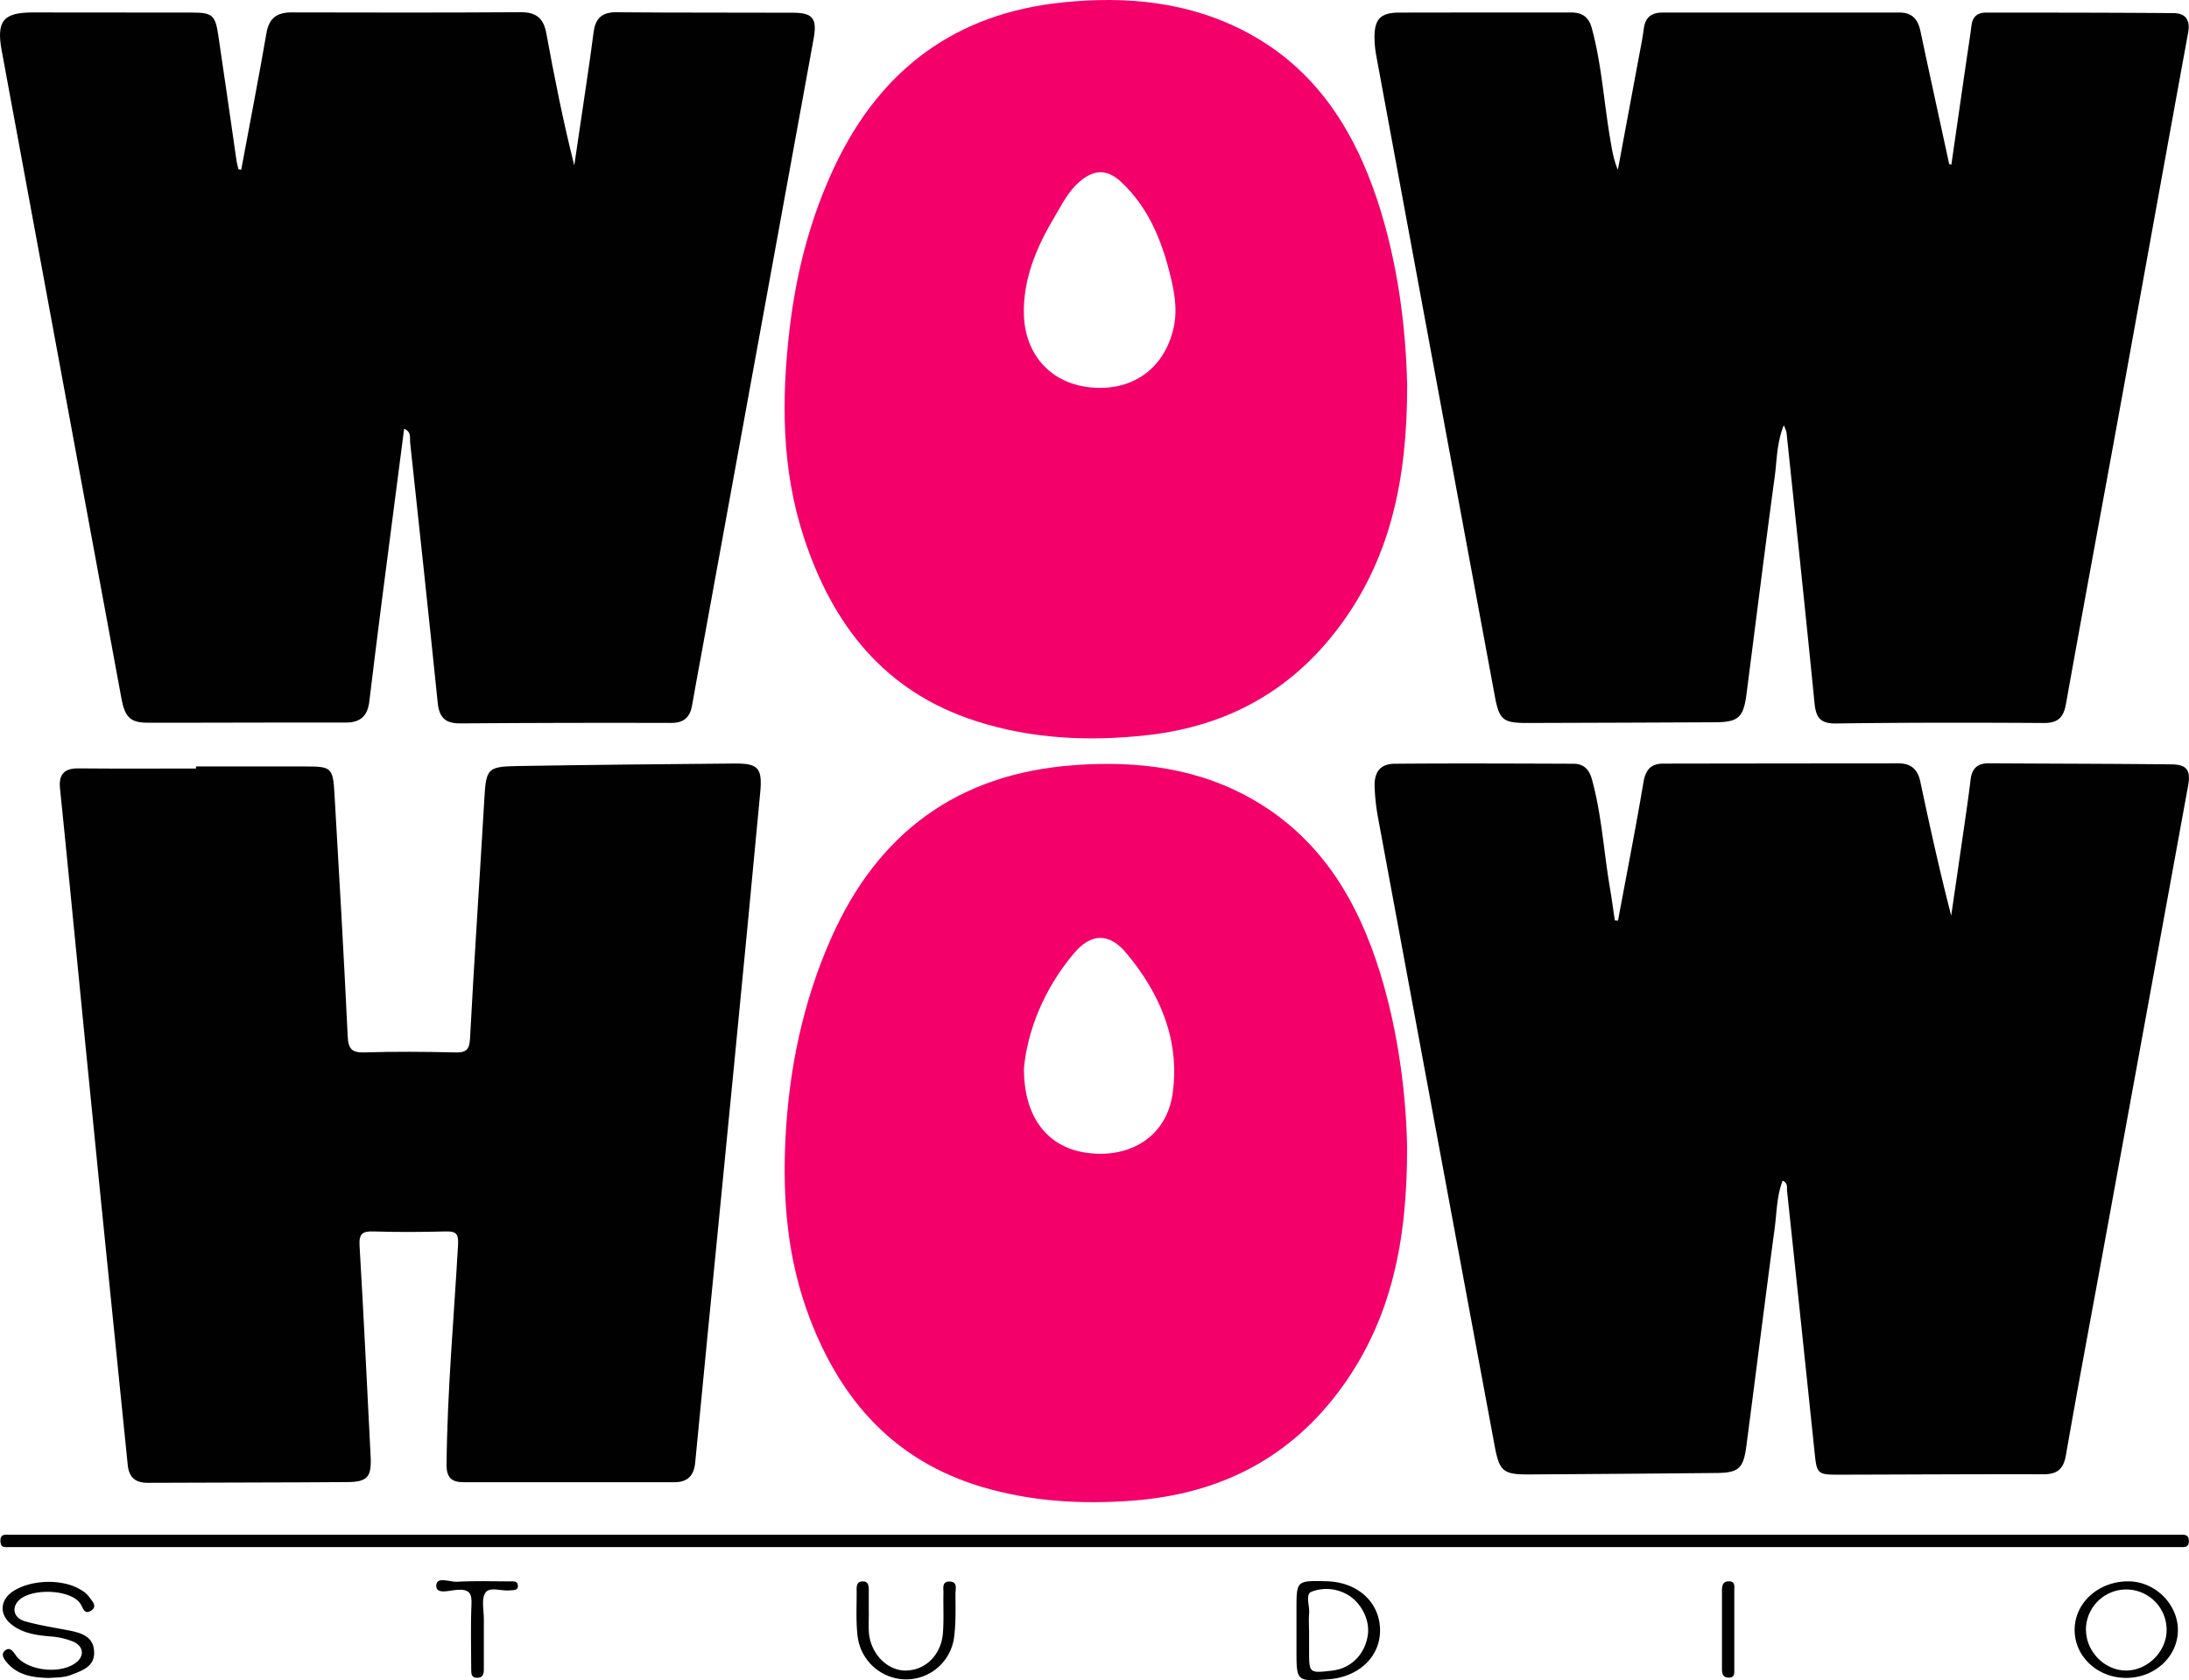
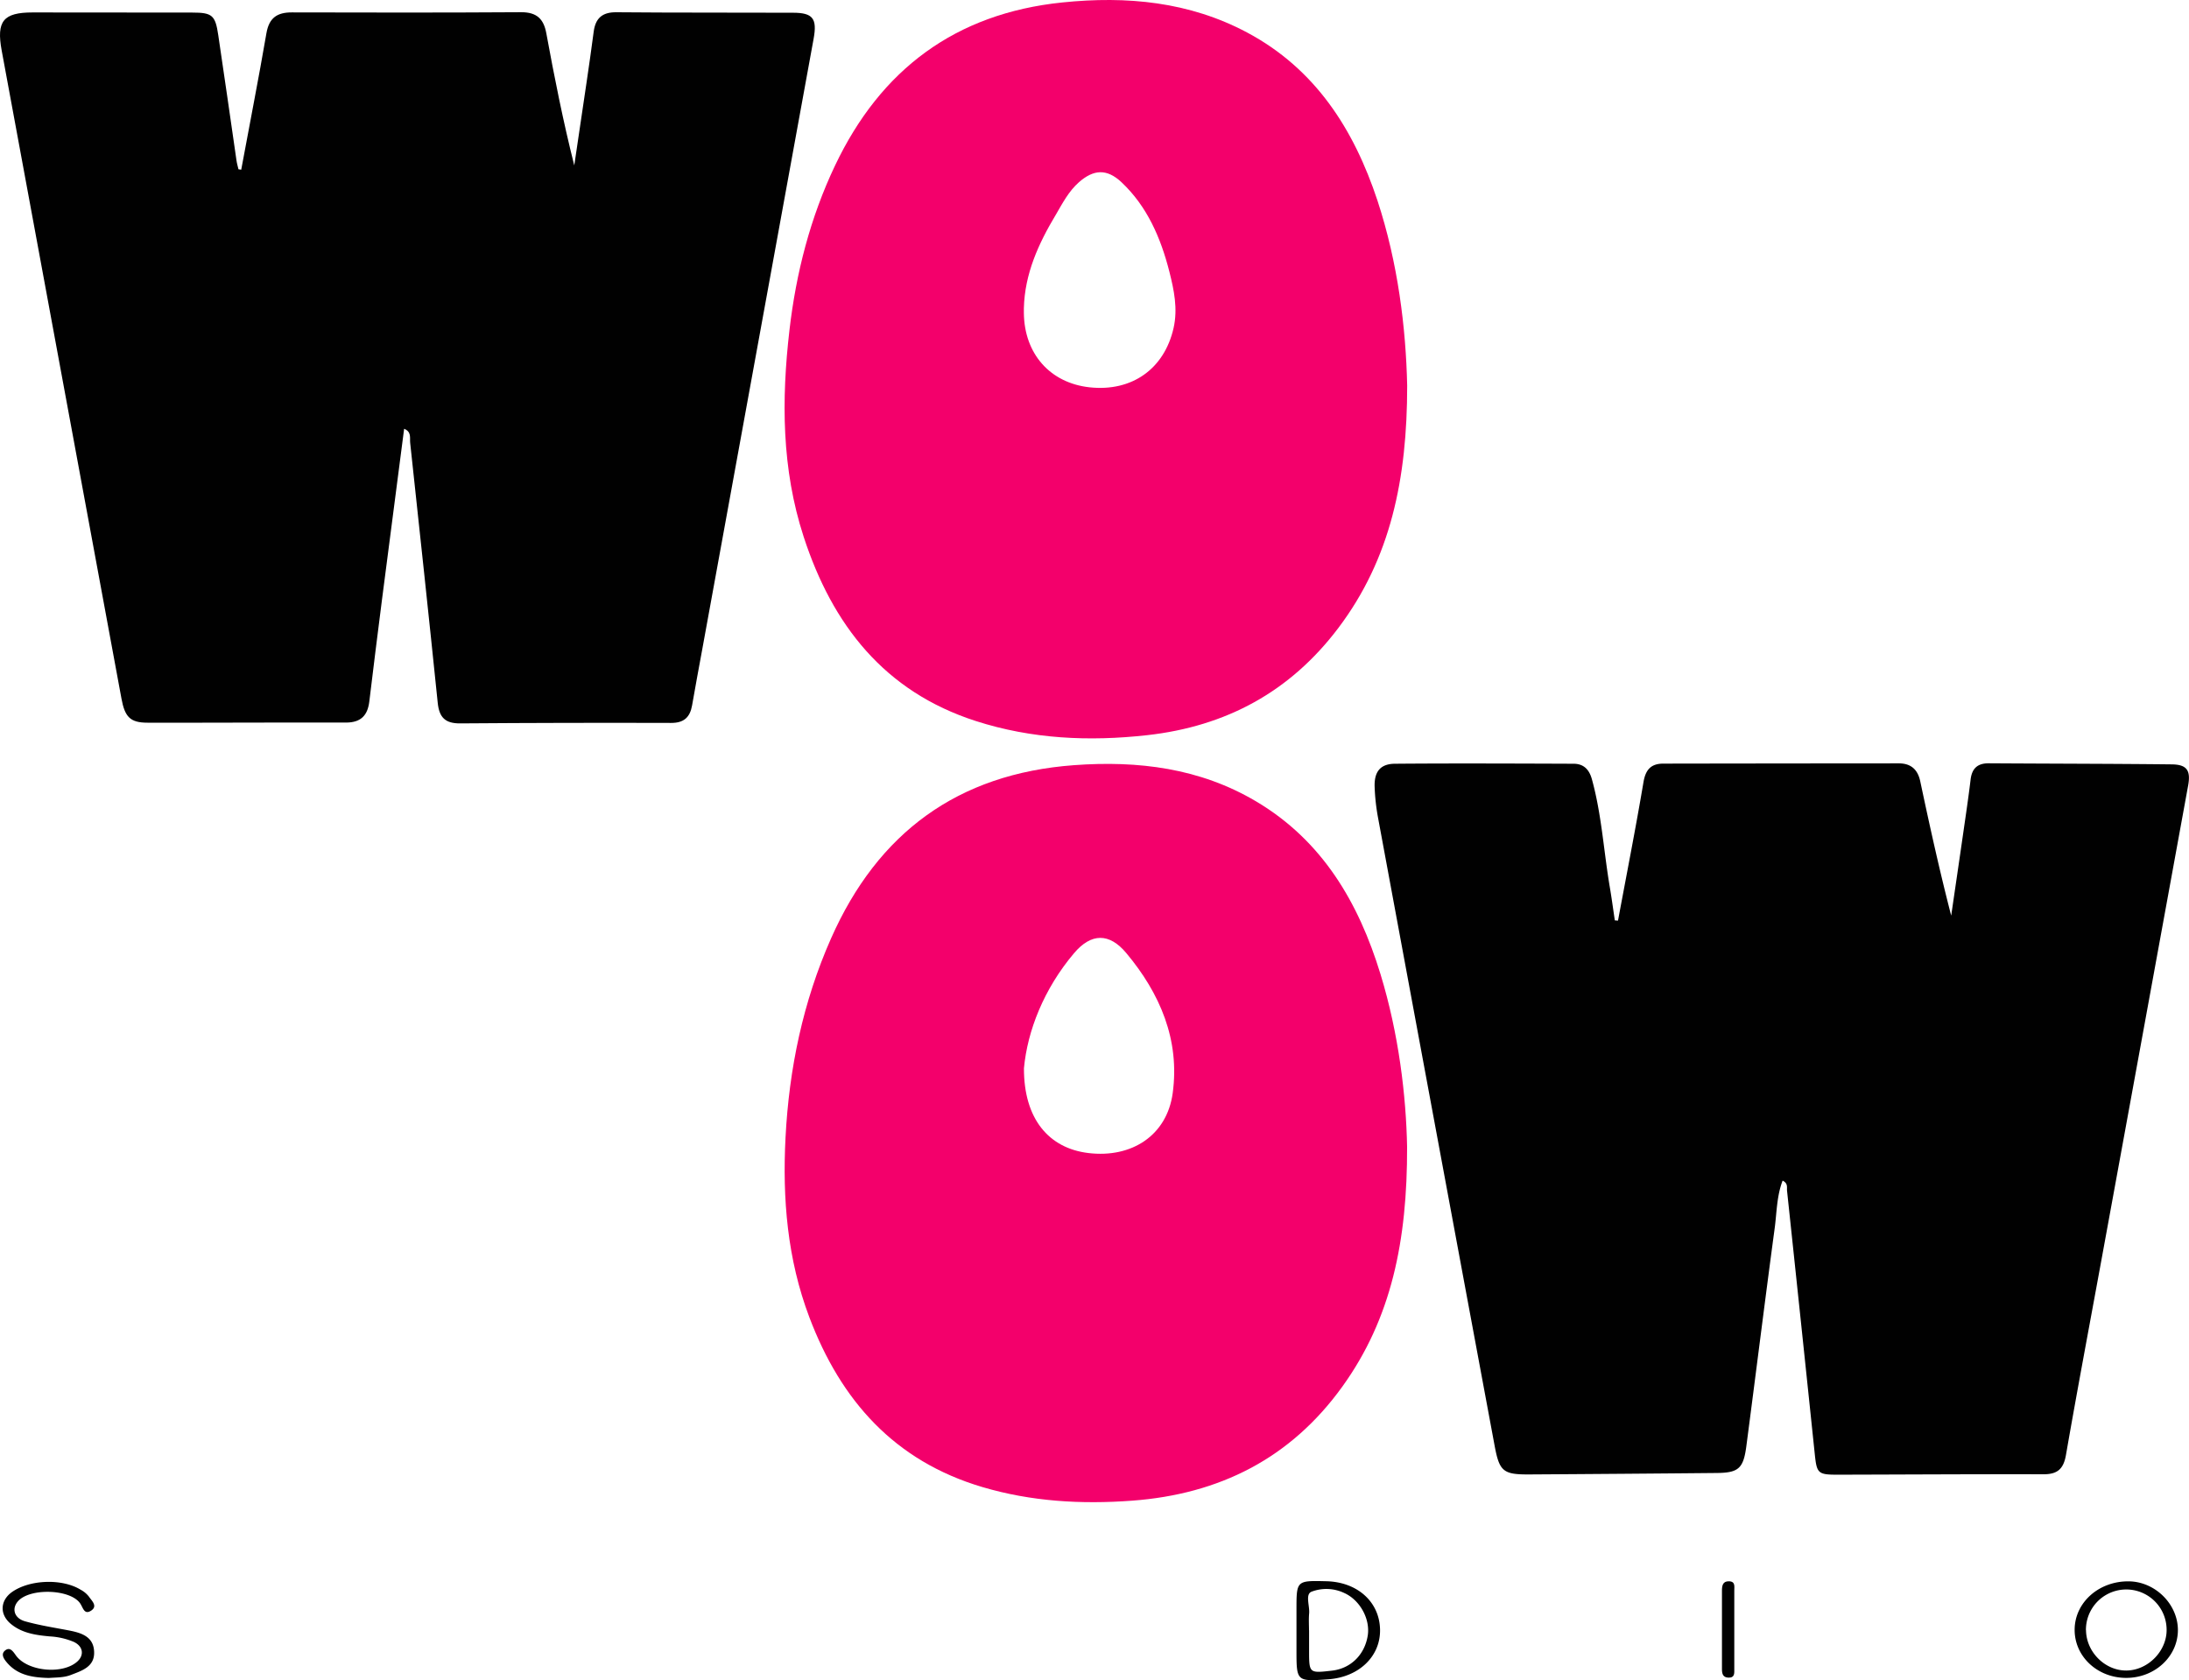
<svg xmlns="http://www.w3.org/2000/svg" viewBox="0 0 1041.3 799.37">
  <defs>
    <style>.cls-1{fill:#010101;}.cls-2{fill:#f3006b;}</style>
  </defs>
  <g id="Слой_2" data-name="Слой 2">
    <g id="Слой_1-2" data-name="Слой 1">
      <path class="cls-1" d="M769.68,438c4.08-21.93,8.39-43.83,12.11-65.83,1-6,3.58-8.85,9.45-8.86q56-.09,112-.12c5.69,0,9,2.82,10.22,8.54,4.51,21.28,9.19,42.52,14.72,63.9,1.9-13.06,3.83-26.13,5.71-39.2,1.22-8.5,2.5-17,3.52-25.52.64-5.33,3.3-7.79,8.69-7.75,29,.19,58,.19,87,.51,7.19.08,9.1,2.88,7.79,10.07q-20.67,113.3-41.4,226.57c-5.61,30.64-11.38,61.25-16.72,91.94-1.15,6.6-4,9.19-10.69,9.17-32.68-.08-65.36.13-98,.2-9.31,0-9.85-.65-10.8-9.82q-6.53-62.64-13.19-125.27c-.17-1.52.6-3.48-2.1-4.82-2.84,7.41-2.77,15.18-3.78,22.66-4.65,34.55-8.94,69.14-13.48,103.7-1.39,10.59-3.74,12.64-14.05,12.74q-44.59.42-89.19.69c-12.45.07-14.23-1.43-16.51-13.7Q683.19,538.44,655.52,389a100,100,0,0,1-1.61-14.63c-.25-7.23,2.73-11,9.8-11,28.25-.23,56.51-.1,84.77,0,4.76,0,7.45,2.59,8.77,7.33,4.67,16.88,5.63,34.35,8.55,51.5.89,5.22,1.58,10.47,2.37,15.7Z" />
      <path class="cls-1" d="M114.75,80.74c4-21.66,8.27-43.29,12-65,1.27-7.26,5.09-9.86,12.09-9.84,36.37.1,72.75.14,109.13-.09,7.34,0,10.65,3.15,11.91,10,3.85,21,8,41.89,13.3,62.89q2.94-19.76,5.85-39.51c1.17-8,2.34-16,3.38-24.06.83-6.38,4-9.36,10.75-9.3,28,.25,56,.12,84.06.23,9.44,0,11.57,2.74,9.82,12.35q-26.43,145.19-52.95,290.36c-1.63,8.93-3.32,17.85-4.86,26.8-1,5.7-3.88,8.4-10,8.38q-50.15-.15-100.28.22c-7.16.07-10-2.83-10.72-9.73-4.23-41.29-8.68-82.56-13.12-123.83-.24-2.27.76-5.13-2.86-6.62q-5.31,40.91-10.57,81.55-3.09,24.11-6,48.24c-.8,6.6-4,10-11.1,10-31.46-.1-62.92.13-94.39.06-8.26,0-10.8-2.73-12.41-11.47Q29.35,178.24.81,24.08c-2.59-14,.69-18.16,14.73-18.16q38,0,75.95.06c9.44,0,10.94,1.26,12.33,10.69,3,19.91,5.78,39.84,8.69,59.76.2,1.38.62,2.74.93,4.11Z" />
-       <path class="cls-1" d="M928.26,78.3q3.57-24.72,7.15-49.44c.81-5.58,1.71-11.16,2.42-16.75C938.36,8,940.6,6,944.68,6c29.74,0,59.47,0,89.2.24,5.59,0,8.15,3.09,7,9.33-10.88,59.35-21.53,118.74-32.33,178.11-8.56,47.05-17.34,94.07-25.76,141.15-1.16,6.51-3.77,9.19-10.58,9.15-32.93-.2-65.86-.23-98.79.23-7.56.11-9.57-2.82-10.25-9.65-4.26-43-8.84-86-13.35-129a19.17,19.17,0,0,0-1.3-3.21c-3.39,8.55-3.22,16.55-4.26,24.2-4.69,34.54-9,69.14-13.46,103.7-1.46,11.23-3.92,13.34-15.13,13.39q-44.59.21-89.2.33c-11.59,0-13.3-1.45-15.45-13.08Q682.79,178.61,654.65,26.31a49.7,49.7,0,0,1-.8-8.78c0-8.42,3-11.5,11.56-11.53,27.28-.09,54.56,0,81.84-.07,5.48,0,8.57,2.2,10,7.6,4.58,16.89,5.66,34.34,8.54,51.5.87,5.23,1.59,10.48,3.82,15.75q4.71-25.26,9.41-50.52c1-5.55,2.21-11.08,2.94-16.67.71-5.43,3.7-7.61,8.92-7.61q56.4,0,112.8,0c6,0,8.7,3.33,9.87,8.84,4.48,21.1,9.1,42.16,13.67,63.24Z" />
-       <path class="cls-1" d="M93.22,364.66c17.45,0,34.89,0,52.34,0,12,0,12.83.63,13.54,12.83,2.24,38.5,4.47,77,6.3,115.54.29,6,1.93,7.87,8,7.68,14.24-.44,28.5-.34,42.75,0,5,.1,7.12-.6,7.43-6.49,2-38,4.61-76,6.81-114,.84-14.45,1.34-15.52,15.82-15.76,34.39-.57,68.78-.91,103.18-1.2,11.25-.09,13.33,2.11,12.26,13.63-4,43-8.2,86-12.38,129.07s-8.44,86-12.66,129q-3,30.42-5.91,60.86c-.58,6.1-3.47,9.39-9.89,9.38q-50.12-.06-100.25,0c-5.8,0-8.19-2.25-8.13-8.41.32-34.92,3.49-69.68,5.46-104.5.32-5.68-1.21-6.53-6.15-6.4-11.29.29-22.61.37-33.9,0-5.41-.19-7.15,1-6.8,6.84,2,33.35,3.53,66.73,5.26,100.09.51,9.71-1.36,12.23-10.85,12.31-31.7.25-63.39.19-95.09.36-6,0-9-2.52-9.61-8.56-4.35-43.49-8.86-87-13.21-130.45q-7.16-71.47-14.15-143c-1.6-16.13-3.18-32.26-4.85-48.38-.67-6.53,1.9-9.58,8.68-9.52,18.67.17,37.34.06,56,.06Z" />
      <path class="cls-2" d="M669.35,545.59c.12,44.78-7.46,81.73-30.83,114.16-24.59,34.12-58.43,51.14-99.94,54.23-24.17,1.79-48,.43-71.31-6.49C425.56,695.12,400,666.42,385,626.71c-10.47-27.68-12.83-56.35-11.33-85.46,1.68-32.81,8.32-64.65,21.67-94.81,22.22-50.21,60.25-78.32,115.55-82.39,30.54-2.25,59.91,1.4,86.6,17.21,31.53,18.68,48.79,48.14,59.2,82.19C665.43,492,668.88,521.46,669.35,545.59ZM487.09,508.28c-.06,24.13,11.88,38.05,30.66,40.31,20.54,2.48,37.35-8.34,40.1-28.49,3.46-25.31-6-47.46-22.11-66.69-8-9.58-16.6-9.6-24.79.06C496.52,470.52,488.72,490.51,487.09,508.28Z" />
      <path class="cls-2" d="M669.39,183.49c0,44.25-7.82,82.3-32.8,115.36-22.89,30.28-53.34,46.74-90.91,50.93-27.67,3.08-54.92,1.82-81.51-6.74-43.48-14-68.22-45.73-81.88-87.69-10.49-32.21-10.59-65.19-6.74-98.35,3.15-27.16,9.92-53.52,21.68-78.25,21.68-45.6,57.14-72.31,108.08-77.58C536-2,565.72.8,593.24,15.46c32.41,17.27,50.77,46,62,79.92C665.05,125.22,668.78,156.07,669.39,183.49ZM487.05,146.68v2.21c.19,19.41,12.46,33.31,31.22,35.38,20.22,2.22,35.62-8.82,40-28.22,2.08-9.23.19-18.08-2-26.78-4.07-16-10.53-31.07-22.84-42.63-7-6.54-13.27-6-20.19.06-4.88,4.32-7.8,10-11,15.47C494,115.91,487.44,130.27,487.05,146.68Z" />
-       <path class="cls-1" d="M521.06,736.07H9.35c-1.72,0-3.44,0-5.16,0-1.89,0-3.87.43-4-2.73-.11-3.59,2.09-3.19,4.31-3.16H1032.38c1.72,0,3.44,0,5.16,0,2.21-.06,3.76.28,3.7,3.15-.08,3.12-2.14,2.71-4,2.75-1.72,0-3.44,0-5.16,0Z" />
      <path class="cls-1" d="M23.29,798.34c-7.49-.2-14.73-1.14-20-7.34-1.42-1.68-3.07-4-.84-5.76s3.64.27,5.06,2.29c5.44,7.7,22.22,9.31,29.24,3,3.43-3.07,2.79-7.31-1.68-9.37a34.15,34.15,0,0,0-11.39-2.6c-6.61-.61-13.21-1.51-18.58-6s-5-11,.45-15c8.39-6.06,24-6.66,32.85-1.19a12.31,12.31,0,0,1,3.9,3.26c1.33,2,4.43,4.58.89,6.77-3.09,1.91-3.67-1.44-5-3.46-4.63-6.94-24-7.54-29.65-1.09-3.07,3.52-1.8,8.07,3.39,9.53,6.81,1.92,13.86,3,20.82,4.34,5.8,1.12,11.56,2.84,12,9.74C45.31,793,39,794.86,33.45,797,30.13,798.22,26.7,798.05,23.29,798.34Z" />
      <path class="cls-1" d="M616.73,775.38v-9.55c0-13.85,0-13.85,14.13-13.52,14.75.34,25.26,9.69,25.62,22.79.36,12.85-9.94,22.82-24.64,23.87-15.11,1.07-15.11,1.07-15.11-14.05Zm6,.27v9.53c0,10.92,0,10.92,10.88,9.67,8.87-1,15.52-7.49,17-16.57,1.31-7.91-3.64-17-11.15-20.37a19.82,19.82,0,0,0-15.62-.6c-3,1.27-.78,6.72-1.08,10.27C622.51,770.25,622.69,773,622.69,775.65Z" />
      <path class="cls-1" d="M1011.31,798.3c-13.67-.06-24.5-10.26-24.41-23s11.28-22.94,25.5-22.94c12.66,0,23.61,10.75,23.62,23.19C1036,788.15,1025,798.36,1011.31,798.3Zm-19-22.68c.12,10.41,9.12,19.33,19.34,19.17s19.18-9.34,19-19.56a19.19,19.19,0,0,0-38.38.39Z" />
-       <path class="cls-1" d="M413.29,767.31c0,2.94-.13,5.89,0,8.82.53,10.14,8.38,18.59,17.26,18.67,9.46.09,17.15-7.27,18-17.81.48-6.33.11-12.73.24-19.1.05-2.27-.84-5.54,3-5.43s2.74,3.42,2.73,5.61c0,6.86.23,13.78-.62,20.56A23,23,0,0,1,431.44,799,23.32,23.32,0,0,1,408,778.81c-.94-7.49-.4-15.17-.51-22.77,0-1.87.4-3.51,2.64-3.64,2.75-.17,3.14,1.73,3.14,3.87v11Z" />
-       <path class="cls-1" d="M230.16,776.58c0,5.89,0,11.79,0,17.68,0,2.21-.51,4-3.11,4-2.85.07-2.9-2-2.9-4,0-10.31-.33-20.64.13-30.93.24-5.43-1.1-7.26-6.76-6.93-3.42.19-10,2.41-10-1.84,0-4.79,6.36-1.85,9.79-2,8.32-.49,16.69-.21,25-.18,1.64,0,3.91-.4,4.06,2s-2.09,2.1-3.75,2.29c-4.05.46-9.75-2-11.76,1.19s-.62,8.53-.69,12.92C230.13,772.65,230.16,774.62,230.16,776.58Z" />
      <path class="cls-1" d="M825,775.11c0,6.35,0,12.7,0,19,0,1.9.28,4.13-2.73,4.07-2.67-.06-3.14-1.84-3.14-4q0-18.68,0-37.36c0-2.36.35-4.6,3.42-4.48s2.42,2.58,2.45,4.4C825,762.9,825,769,825,775.11Z" />
    </g>
  </g>
</svg>